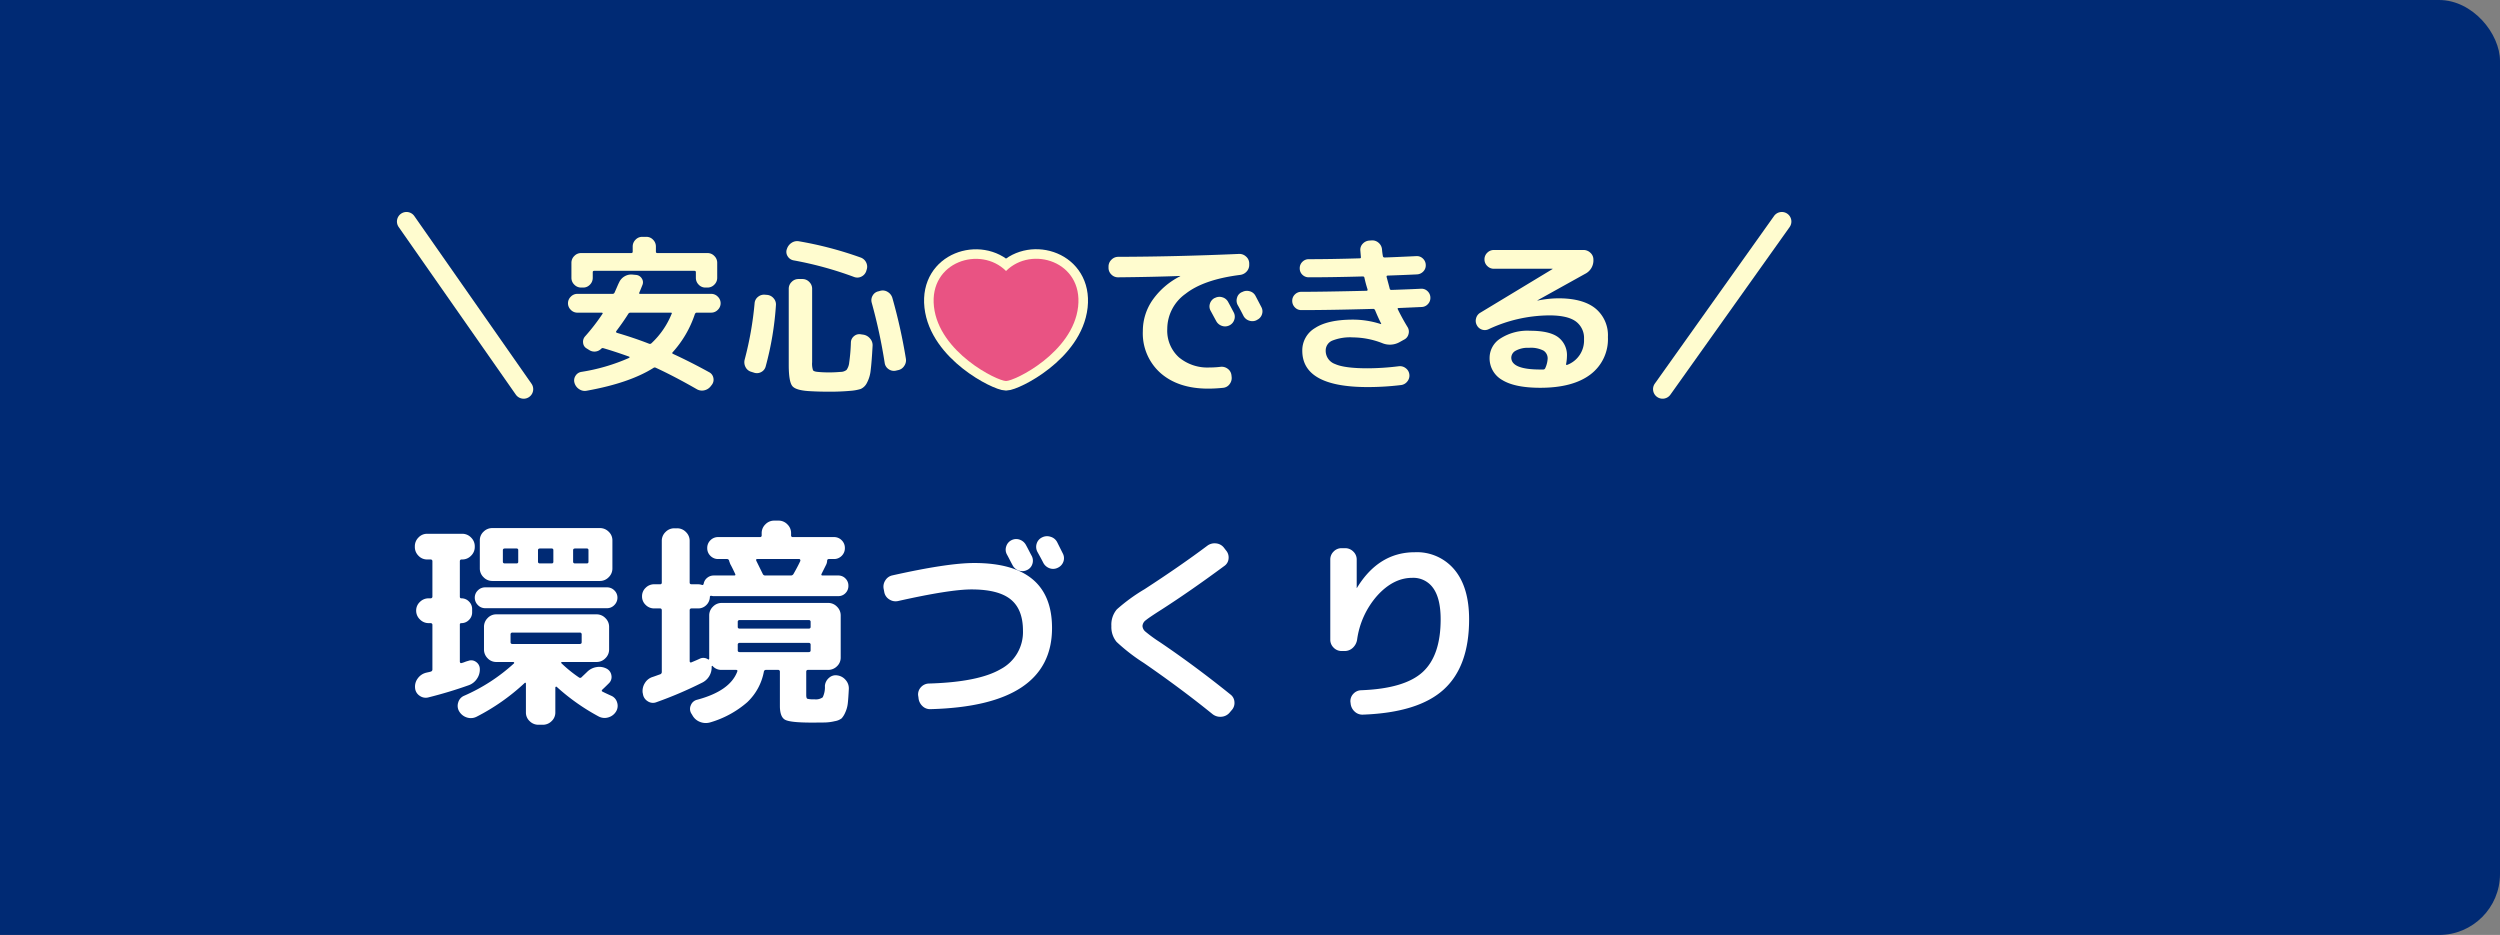
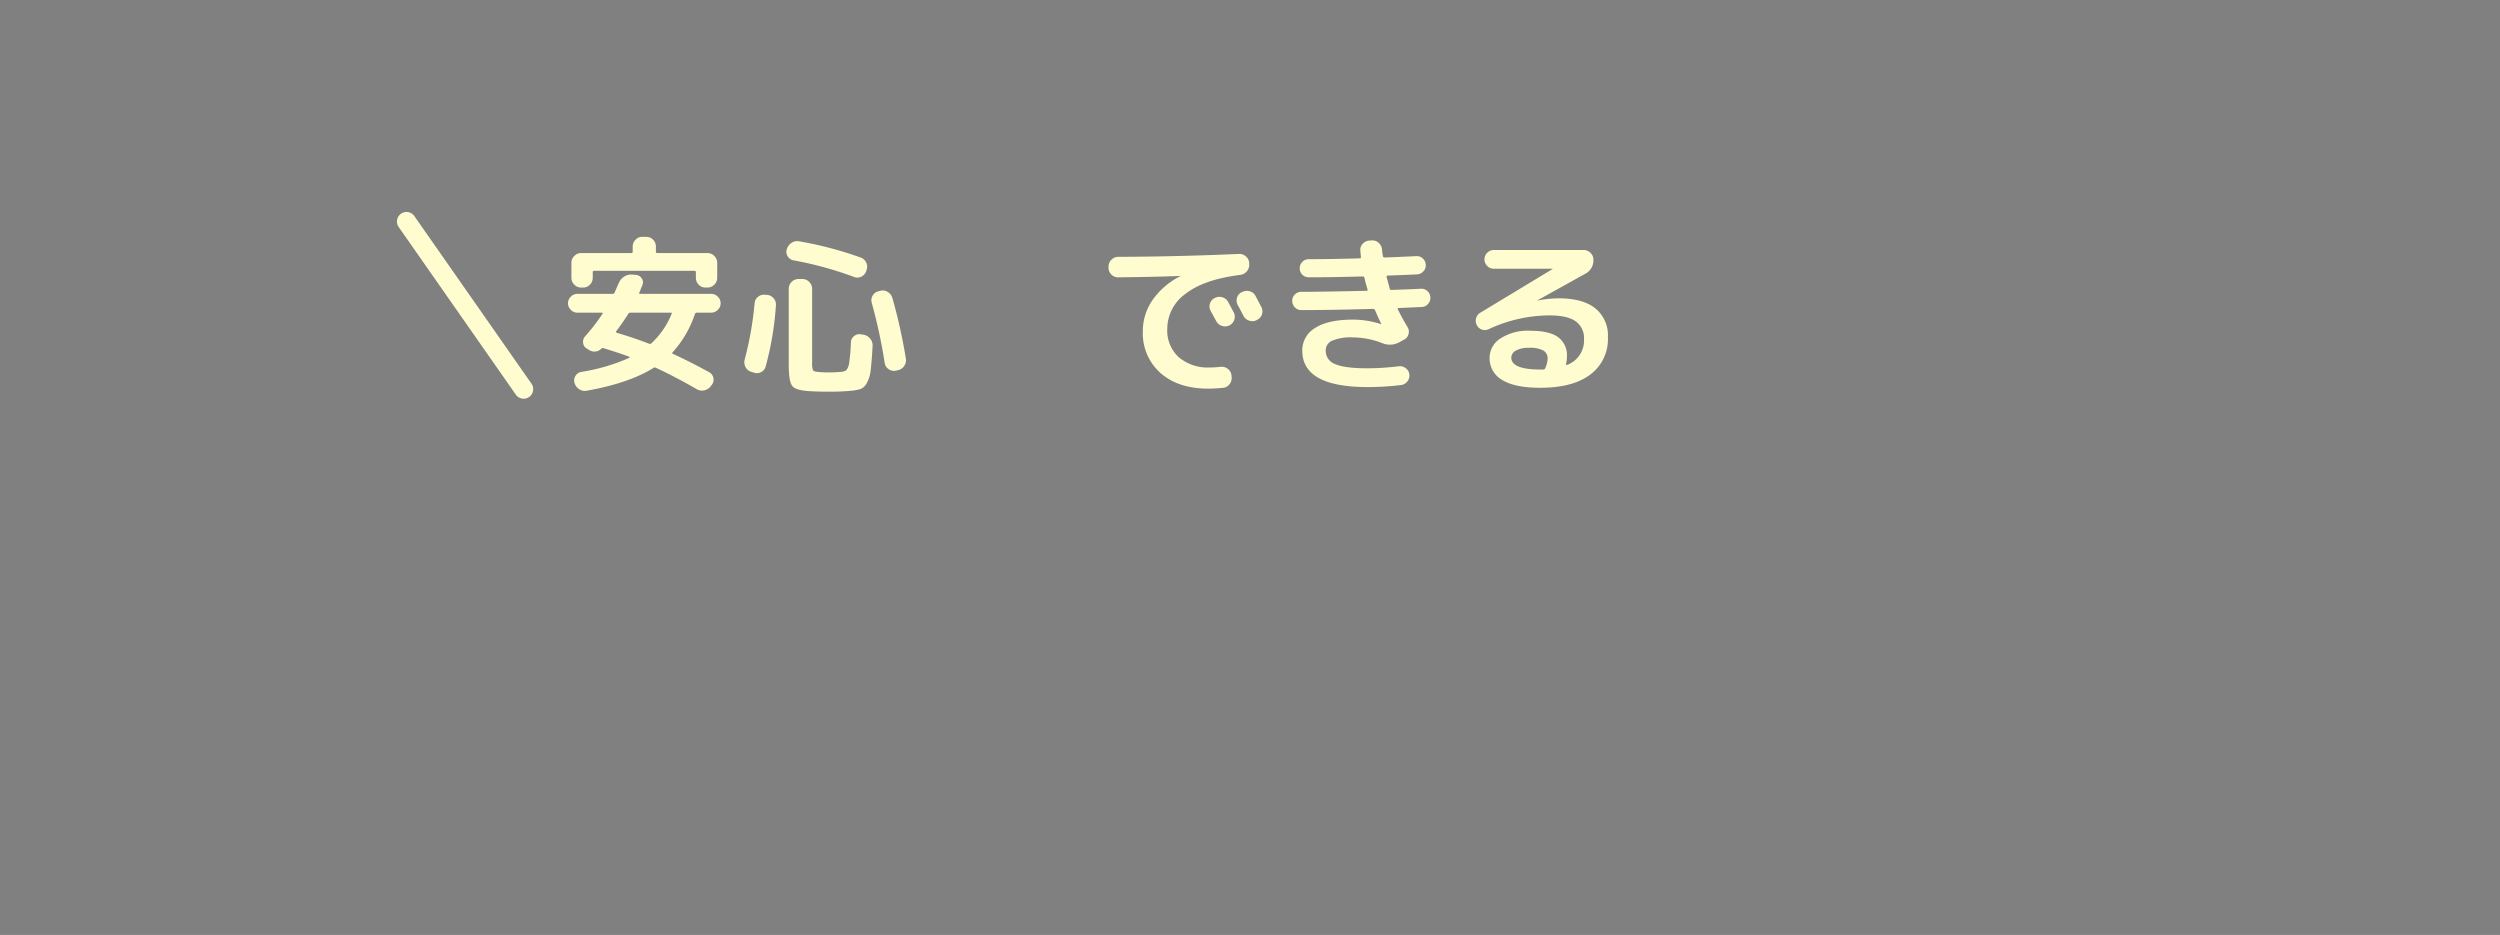
<svg xmlns="http://www.w3.org/2000/svg" width="615" height="230" viewBox="0 0 615 230">
  <rect x="0" y="0" width="615" height="230" fill="#808080" stroke="none" />
  <defs>
    <clipPath id="clip-path">
-       <rect id="長方形_1268" data-name="長方形 1268" width="615" height="230" transform="translate(0 513)" fill="#fff" stroke="#707070" stroke-width="1" />
-     </clipPath>
+       </clipPath>
  </defs>
  <g id="title-01" transform="translate(0 -513)">
    <g id="マスクグループ_2" data-name="マスクグループ 2" clip-path="url(#clip-path)">
      <rect id="長方形_1113" data-name="長方形 1113" width="671" height="230" rx="15" transform="translate(-56 513)" fill="#002a74" />
    </g>
-     <path id="パス_5079" data-name="パス 5079" d="M5.076-35.37a2.868,2.868,0,0,1-2.133-.918,3,3,0,0,1-.891-2.16v-.162a3,3,0,0,1,.891-2.16,2.868,2.868,0,0,1,2.133-.918h8.64a2.956,2.956,0,0,1,2.16.918,2.956,2.956,0,0,1,.918,2.16v.162a2.956,2.956,0,0,1-.918,2.16,2.956,2.956,0,0,1-2.16.918h-.162q-.432,0-.432.486v8.64q0,.432.378.432a2.544,2.544,0,0,1,1.863.783,2.544,2.544,0,0,1,.783,1.863v.81a2.544,2.544,0,0,1-.783,1.863,2.544,2.544,0,0,1-1.863.783.334.334,0,0,0-.378.378v9.072a.465.465,0,0,0,.108.3.227.227,0,0,0,.27.081,5.928,5.928,0,0,0,.837-.27,5.928,5.928,0,0,1,.837-.27,1.978,1.978,0,0,1,1.917.243,2.1,2.1,0,0,1,.945,1.7,3.986,3.986,0,0,1-.729,2.484,4.023,4.023,0,0,1-2.025,1.566Q10.422-2.7,5.454-1.458A2.558,2.558,0,0,1,3.24-1.836,2.511,2.511,0,0,1,2.106-3.78a3.35,3.35,0,0,1,.675-2.349A3.59,3.59,0,0,1,4.806-7.506q.216-.054.594-.135t.54-.135a.543.543,0,0,0,.432-.594V-19.224a.43.43,0,0,0-.486-.486H5.454a2.956,2.956,0,0,1-2.16-.918,2.956,2.956,0,0,1-.918-2.16,2.868,2.868,0,0,1,.918-2.133,3,3,0,0,1,2.16-.891h.432a.43.43,0,0,0,.486-.486v-8.586a.43.43,0,0,0-.486-.486Zm16.038-7.722h26.46a3,3,0,0,1,2.16.891,2.868,2.868,0,0,1,.918,2.133v6.912A2.956,2.956,0,0,1,49.734-31a2.956,2.956,0,0,1-2.16.918H21.114A2.956,2.956,0,0,1,18.954-31a2.956,2.956,0,0,1-.918-2.16v-6.912a2.868,2.868,0,0,1,.918-2.133A3,3,0,0,1,21.114-43.092Zm6.372,8.262v-2.808a.382.382,0,0,0-.432-.432H24.192q-.486,0-.486.432v2.808q0,.432.486.432h2.862A.382.382,0,0,0,27.486-34.83Zm8.64,0v-2.808a.382.382,0,0,0-.432-.432H32.832q-.486,0-.486.432v2.808q0,.432.486.432h2.862A.382.382,0,0,0,36.126-34.83Zm8.64,0v-2.808a.382.382,0,0,0-.432-.432H41.472q-.486,0-.486.432v2.808q0,.432.486.432h2.862A.382.382,0,0,0,44.766-34.83ZM19.386-23.382a2.457,2.457,0,0,1-1.836-.783,2.527,2.527,0,0,1-.756-1.809,2.438,2.438,0,0,1,.756-1.782,2.5,2.5,0,0,1,1.836-.756H49.3a2.5,2.5,0,0,1,1.836.756,2.438,2.438,0,0,1,.756,1.782,2.527,2.527,0,0,1-.756,1.809,2.457,2.457,0,0,1-1.836.783Zm31,21.546A2.521,2.521,0,0,1,51.813-.189,2.657,2.657,0,0,1,51.57,2a3.268,3.268,0,0,1-1.944,1.485A3.118,3.118,0,0,1,47.25,3.24,51.849,51.849,0,0,1,36.936-4.05q-.216-.108-.324.162V2.268A2.868,2.868,0,0,1,35.694,4.4a3,3,0,0,1-2.16.891h-1.08a3,3,0,0,1-2.16-.891,2.868,2.868,0,0,1-.918-2.133V-4.86a.182.182,0,0,0-.081-.162.178.178,0,0,0-.189,0A51.887,51.887,0,0,1,17.28,3.294a3.12,3.12,0,0,1-2.4.216A3.384,3.384,0,0,1,12.96,2a2.657,2.657,0,0,1-.243-2.187,2.521,2.521,0,0,1,1.431-1.647A44.392,44.392,0,0,0,26.46-9.828q.108-.216-.162-.324H22.086a2.868,2.868,0,0,1-2.133-.918,3,3,0,0,1-.891-2.16v-5.562a3,3,0,0,1,.891-2.16,2.868,2.868,0,0,1,2.133-.918H46.764a2.956,2.956,0,0,1,2.16.918,2.956,2.956,0,0,1,.918,2.16v5.562a2.956,2.956,0,0,1-.918,2.16,2.956,2.956,0,0,1-2.16.918H38.232a.173.173,0,0,0-.162.108.176.176,0,0,0,.054.216A32.934,32.934,0,0,0,42.39-6.372a.49.49,0,0,0,.7-.054q.216-.216.675-.648t.675-.648a4.152,4.152,0,0,1,2.241-1.161,3.9,3.9,0,0,1,2.511.351,2.213,2.213,0,0,1,1.215,1.674,2.114,2.114,0,0,1-.621,1.944Q48.762-3.888,48.222-3.4q-.378.378,0,.54Q48.6-2.646,50.382-1.836ZM26.082-14.58H42.606q.486,0,.486-.432V-16.9a.43.43,0,0,0-.486-.486H26.082a.43.43,0,0,0-.486.486v1.89Q25.6-14.58,26.082-14.58Zm34.83-8.748a2.893,2.893,0,0,1-2.079-.864,2.822,2.822,0,0,1-.891-2.106,2.822,2.822,0,0,1,.891-2.106,2.893,2.893,0,0,1,2.079-.864H62.37A.382.382,0,0,0,62.8-29.7V-39.96a2.956,2.956,0,0,1,.918-2.16,2.956,2.956,0,0,1,2.16-.918h.7a2.956,2.956,0,0,1,2.16.918,2.956,2.956,0,0,1,.918,2.16V-29.7q0,.432.486.432h1.566a3.058,3.058,0,0,1,.972.162q.324.108.432-.324a2.346,2.346,0,0,1,.864-1.431,2.5,2.5,0,0,1,1.62-.567h5.022q.432,0,.216-.432-.756-1.62-1.188-2.376-.216-.594-.27-.756a.528.528,0,0,0-.54-.486H76.68a2.607,2.607,0,0,1-1.917-.783,2.607,2.607,0,0,1-.783-1.917,2.607,2.607,0,0,1,.783-1.917,2.607,2.607,0,0,1,1.917-.783H86.94a.382.382,0,0,0,.432-.432v-.54a2.956,2.956,0,0,1,.918-2.16,2.956,2.956,0,0,1,2.16-.918h1.08a2.956,2.956,0,0,1,2.16.918,2.956,2.956,0,0,1,.918,2.16v.54a.382.382,0,0,0,.432.432h10.1a2.607,2.607,0,0,1,1.917.783,2.607,2.607,0,0,1,.783,1.917,2.607,2.607,0,0,1-.783,1.917,2.607,2.607,0,0,1-1.917.783H103.9q-.432,0-.432.54a2.454,2.454,0,0,1-.216.81l-1.134,2.268q-.216.432.27.432h3.834a2.392,2.392,0,0,1,1.755.729,2.456,2.456,0,0,1,.729,1.809,2.456,2.456,0,0,1-.729,1.809,2.392,2.392,0,0,1-1.755.729H75.6a1.638,1.638,0,0,1-.486-.054q-.486-.108-.486.27a2.862,2.862,0,0,1-.891,2,2.805,2.805,0,0,1-2.025.81H70.146a.43.43,0,0,0-.486.486v12.474a.366.366,0,0,0,.108.27.245.245,0,0,0,.27.054l1.08-.459q.7-.3,1.026-.459a2.035,2.035,0,0,1,2.106.216q.162,0,.216-.216V-21.6a2.956,2.956,0,0,1,.918-2.16,2.956,2.956,0,0,1,2.16-.918h26.19a2.956,2.956,0,0,1,2.16.918,2.956,2.956,0,0,1,.918,2.16v10.368a2.868,2.868,0,0,1-.918,2.133,3,3,0,0,1-2.16.891H98.766q-.432,0-.432.486v5.67q0,.81.27.945a5.891,5.891,0,0,0,1.728.135,2.9,2.9,0,0,0,2.052-.486,5.678,5.678,0,0,0,.54-2.808,2.88,2.88,0,0,1,1-1.971,2.423,2.423,0,0,1,2.025-.621,3.211,3.211,0,0,1,2.079,1.134,3.081,3.081,0,0,1,.783,2.214Q108.7-1.3,108.567-.054a7.327,7.327,0,0,1-.621,2.3,5.3,5.3,0,0,1-.891,1.458,3.693,3.693,0,0,1-1.674.7,11.639,11.639,0,0,1-2.349.324q-1.08.027-3.456.027-5.184,0-6.453-.7T91.854.648v-8.37a.43.43,0,0,0-.486-.486H88.452a.51.51,0,0,0-.54.432,13.826,13.826,0,0,1-4.1,7.533A24.161,24.161,0,0,1,74.736,4.7,3.836,3.836,0,0,1,72.2,4.59a3.582,3.582,0,0,1-1.89-1.674l-.27-.432A2.176,2.176,0,0,1,69.957.459,2.187,2.187,0,0,1,71.5-.864q8.1-2.16,9.882-6.966.108-.378-.324-.378h-3.51a2.8,2.8,0,0,1-2.214-.918.107.107,0,0,0-.162-.054.173.173,0,0,0-.108.162,4.179,4.179,0,0,1-2.43,4A98.971,98.971,0,0,1,61.506-.27a2.306,2.306,0,0,1-2.16-.216,2.474,2.474,0,0,1-1.188-1.836L58.1-2.538a3.636,3.636,0,0,1,.54-2.43A3.383,3.383,0,0,1,60.588-6.48q.324-.108.918-.324t.918-.324a.592.592,0,0,0,.378-.594v-15.12q0-.486-.432-.486ZM81.486-19.98v1.188q0,.432.486.432H98.928q.486,0,.486-.432V-19.98a.43.43,0,0,0-.486-.486H81.972A.43.43,0,0,0,81.486-19.98Zm0,5.616v1.35q0,.432.486.432H98.928q.486,0,.486-.432v-1.35a.43.43,0,0,0-.486-.486H81.972A.43.43,0,0,0,81.486-14.364Zm15.12-21.114H86.292q-.432,0-.216.486,1.3,2.646,1.566,3.186a.634.634,0,0,0,.648.378H94.5a.747.747,0,0,0,.7-.378q1.08-1.89,1.674-3.186a.41.41,0,0,0-.027-.324A.259.259,0,0,0,96.606-35.478ZM148.8-40.1a2.533,2.533,0,0,1,2.025-.15A2.78,2.78,0,0,1,152.4-38.9q.25.45.7,1.325t.7,1.325a2.533,2.533,0,0,1,.15,2.025,2.412,2.412,0,0,1-1.35,1.475,2.536,2.536,0,0,1-1.975.1,2.618,2.618,0,0,1-1.525-1.3q-.25-.45-.7-1.325t-.7-1.325a2.476,2.476,0,0,1-.175-1.975A2.522,2.522,0,0,1,148.8-40.1Zm11.25.45.725,1.45.675,1.35a2.478,2.478,0,0,1,.15,2,2.592,2.592,0,0,1-1.35,1.5,2.533,2.533,0,0,1-2.025.15,2.78,2.78,0,0,1-1.575-1.35q-.45-.9-1.45-2.7a2.609,2.609,0,0,1-.175-2.025A2.5,2.5,0,0,1,156.35-40.8a2.7,2.7,0,0,1,2.1-.15A2.622,2.622,0,0,1,160.05-39.65Zm-42.5,12.4-.15-.8a2.794,2.794,0,0,1,.375-2.15,2.671,2.671,0,0,1,1.725-1.25q13.6-3.05,20.15-3.05,19.15,0,19.15,16,0,19.15-29.85,19.95A2.667,2.667,0,0,1,126.9.675a3.089,3.089,0,0,1-.95-2.025l-.1-.65a2.607,2.607,0,0,1,.725-1.975A2.7,2.7,0,0,1,128.5-4.85q12.2-.35,17.675-3.55a10.3,10.3,0,0,0,5.475-9.45q0-5.25-3.025-7.7T139-28q-5.35,0-18.05,2.85a2.794,2.794,0,0,1-2.15-.375A2.671,2.671,0,0,1,117.55-27.25ZM181.4-9.9a45.537,45.537,0,0,1-6.725-5.2A5.7,5.7,0,0,1,173.4-19a5.792,5.792,0,0,1,1.35-4.1,43.541,43.541,0,0,1,6.8-4.95Q190.4-33.8,197-38.75a2.982,2.982,0,0,1,2.15-.575,2.756,2.756,0,0,1,1.95,1.075l.5.65a2.638,2.638,0,0,1,.625,2.05,2.4,2.4,0,0,1-1.075,1.8q-8.25,6.1-15.4,10.7-3,1.9-3.85,2.6a1.935,1.935,0,0,0-.85,1.45,1.969,1.969,0,0,0,.75,1.4,35.157,35.157,0,0,0,3.5,2.55q8.65,5.85,17.4,12.9a2.467,2.467,0,0,1,.975,1.875,2.6,2.6,0,0,1-.725,2.025l-.55.65a2.9,2.9,0,0,1-2,.925,3.053,3.053,0,0,1-2.15-.675Q190.6-3.55,181.4-9.9Zm48.65-2.95a2.7,2.7,0,0,1-1.975-.825,2.7,2.7,0,0,1-.825-1.975v-19.7a2.7,2.7,0,0,1,.825-1.975,2.7,2.7,0,0,1,1.975-.825h.85a2.778,2.778,0,0,1,2,.825,2.656,2.656,0,0,1,.85,1.975v7a.088.088,0,0,0,.1-.1q5.35-8.7,14.2-8.7a12,12,0,0,1,9.775,4.325Q261.4-28.5,261.4-20.65q0,11.6-6.25,17.275T235.3,2.8a2.745,2.745,0,0,1-2.075-.775A3.041,3.041,0,0,1,232.25,0l-.05-.35a2.607,2.607,0,0,1,.725-1.975A2.7,2.7,0,0,1,234.85-3.2q10.65-.4,15.1-4.45t4.45-13q0-5.05-1.8-7.625a5.953,5.953,0,0,0-5.2-2.575q-4.6,0-8.55,4.325a20.521,20.521,0,0,0-5,10.875,3.445,3.445,0,0,1-1.05,2,2.884,2.884,0,0,1-2.05.8Z" transform="translate(100 686)" fill="#fff" />
    <path id="パス_5078" data-name="パス 5078" d="M36.036-22.26a2.231,2.231,0,0,1-1.659-.714,2.333,2.333,0,0,1-.693-1.68V-26.04q0-.336-.378-.336H8.694q-.378,0-.378.336v1.386a2.333,2.333,0,0,1-.693,1.68,2.231,2.231,0,0,1-1.659.714h-.5a2.3,2.3,0,0,1-1.68-.714,2.3,2.3,0,0,1-.714-1.68v-3.7a2.3,2.3,0,0,1,.714-1.68,2.3,2.3,0,0,1,1.68-.714H17.766q.378,0,.378-.336v-1.26a2.333,2.333,0,0,1,.693-1.68,2.231,2.231,0,0,1,1.659-.714H21.5a2.231,2.231,0,0,1,1.659.714,2.333,2.333,0,0,1,.693,1.68v1.26q0,.336.378.336H36.54a2.3,2.3,0,0,1,1.68.714,2.3,2.3,0,0,1,.714,1.68v3.7a2.3,2.3,0,0,1-.714,1.68,2.3,2.3,0,0,1-1.68.714Zm-31.5,6.174a2.216,2.216,0,0,1-1.617-.693A2.216,2.216,0,0,1,2.226-18.4a2.216,2.216,0,0,1,.693-1.617,2.216,2.216,0,0,1,1.617-.693h8.61a.521.521,0,0,0,.546-.336q.21-.462.609-1.386t.483-1.05a3.233,3.233,0,0,1,1.323-1.512,3.194,3.194,0,0,1,1.953-.462l.882.084a1.817,1.817,0,0,1,1.428.861,1.675,1.675,0,0,1,.168,1.617q-.5,1.26-.756,1.848-.168.336.21.336H37.464a2.216,2.216,0,0,1,1.617.693,2.216,2.216,0,0,1,.693,1.617,2.216,2.216,0,0,1-.693,1.617,2.216,2.216,0,0,1-1.617.693h-3.57q-.294,0-.462.378a26.266,26.266,0,0,1-5.46,9.366q-.252.252.126.42,4.284,1.974,8.862,4.494A1.967,1.967,0,0,1,37.989-.042a2.051,2.051,0,0,1-.357,1.68l-.294.378a2.718,2.718,0,0,1-1.6,1.008,2.527,2.527,0,0,1-1.848-.294Q28.476-.378,23.856-2.52a.562.562,0,0,0-.63.042q-5.88,3.7-16.338,5.586A2.449,2.449,0,0,1,5,2.751,2.72,2.72,0,0,1,3.822,1.176,2.072,2.072,0,0,1,4.074-.546,2.057,2.057,0,0,1,5.5-1.512a46.909,46.909,0,0,0,11.76-3.444.2.2,0,0,0,.1-.147A.12.12,0,0,0,17.3-5.25q-3.486-1.26-6.384-2.1a.48.48,0,0,0-.5.126,2.348,2.348,0,0,1-1.386.693,2.312,2.312,0,0,1-1.512-.315l-.672-.42a1.747,1.747,0,0,1-.9-1.386,1.98,1.98,0,0,1,.483-1.6,48.994,48.994,0,0,0,4.284-5.544.14.14,0,0,0,.021-.189.206.206,0,0,0-.189-.1Zm9.576,4.536a.219.219,0,0,0-.042.231.257.257,0,0,0,.168.189q4.284,1.26,7.938,2.688a.534.534,0,0,0,.588-.126,20.256,20.256,0,0,0,4.956-7.224q.168-.294-.21-.294H17.556a.609.609,0,0,0-.5.294Q16-14.07,14.112-11.55Zm43.68-17.388A2.149,2.149,0,0,1,56.3-29.9a2.029,2.029,0,0,1-.273-1.722l.042-.084A2.773,2.773,0,0,1,57.2-33.243a2.465,2.465,0,0,1,1.848-.4,89.718,89.718,0,0,1,15.162,3.99,2.387,2.387,0,0,1,1.365,1.218,2.292,2.292,0,0,1,.1,1.848l-.084.294a2.318,2.318,0,0,1-1.2,1.344,2.2,2.2,0,0,1-1.785.084A87.874,87.874,0,0,0,57.792-28.938ZM47.25-1.554A2.229,2.229,0,0,1,45.885-2.73,2.559,2.559,0,0,1,45.7-4.578,82.876,82.876,0,0,0,48.132-18.4a2.189,2.189,0,0,1,.84-1.575,2.328,2.328,0,0,1,1.722-.525l.5.042a2.331,2.331,0,0,1,1.617.84,2.247,2.247,0,0,1,.567,1.722,75.75,75.75,0,0,1-2.52,15.036A2.163,2.163,0,0,1,49.749-1.47a2.188,2.188,0,0,1-1.827.126ZM59.892-24.36a2.3,2.3,0,0,1,1.68.714,2.3,2.3,0,0,1,.714,1.68v18.06a5.155,5.155,0,0,0,.21,1.974q.21.336,1.176.42,1.26.126,2.814.126,1.3,0,2.772-.126A2.384,2.384,0,0,0,70.749-2,3.654,3.654,0,0,0,71.4-3.78a44.346,44.346,0,0,0,.42-5,2.037,2.037,0,0,1,.777-1.533,2.007,2.007,0,0,1,1.7-.441l.588.084a2.686,2.686,0,0,1,1.68.987,2.466,2.466,0,0,1,.588,1.827q-.21,3.864-.462,5.88a8.376,8.376,0,0,1-.945,3.192,3.132,3.132,0,0,1-1.512,1.47,11.538,11.538,0,0,1-2.583.462q-2.436.21-4.914.21-2.772,0-4.914-.126-3.528-.168-4.41-1.26t-.882-5.208V-21.966a2.3,2.3,0,0,1,.714-1.68,2.3,2.3,0,0,1,1.68-.714Zm19.152,2.9a2.274,2.274,0,0,1,1.827.273A2.566,2.566,0,0,1,82.026-19.7a132.771,132.771,0,0,1,3.318,14.91,2.4,2.4,0,0,1-.42,1.827A2.306,2.306,0,0,1,83.37-1.932l-.546.126A2.236,2.236,0,0,1,81.1-2.184,2.221,2.221,0,0,1,80.136-3.7a129.379,129.379,0,0,0-3.192-14.826,2.232,2.232,0,0,1,.231-1.764,2.117,2.117,0,0,1,1.449-1.05Zm82.32,1.764a2.359,2.359,0,0,1,1.848-.168,2.307,2.307,0,0,1,1.428,1.176q.462.84,1.386,2.6a2.253,2.253,0,0,1,.084,1.806,2.307,2.307,0,0,1-1.218,1.344,2.36,2.36,0,0,1-1.848.084,2.47,2.47,0,0,1-1.386-1.218q-.21-.378-1.344-2.478a2.159,2.159,0,0,1-.168-1.764,2.3,2.3,0,0,1,1.176-1.386Zm10-.5q1.386,2.646,1.428,2.73a2.208,2.208,0,0,1,.147,1.806,2.23,2.23,0,0,1-1.2,1.344l-.126.084a2.363,2.363,0,0,1-1.827.105,2.384,2.384,0,0,1-1.407-1.2q-.21-.42-.672-1.3t-.714-1.3a2.308,2.308,0,0,1-.189-1.806,2.093,2.093,0,0,1,1.155-1.386l.126-.042a2.425,2.425,0,0,1,1.848-.189A2.232,2.232,0,0,1,171.36-20.2ZM137.55-24.78a2.263,2.263,0,0,1-1.659-.693,2.263,2.263,0,0,1-.693-1.659v-.294a2.3,2.3,0,0,1,.714-1.68,2.3,2.3,0,0,1,1.68-.714q14.364-.042,29.694-.714a2.356,2.356,0,0,1,1.722.63,2.25,2.25,0,0,1,.8,1.638v.294a2.383,2.383,0,0,1-.609,1.743,2.566,2.566,0,0,1-1.659.861q-8.946,1.134-13.419,4.662a10.62,10.62,0,0,0-4.473,8.61,8.846,8.846,0,0,0,2.835,6.972A10.929,10.929,0,0,0,160.02-2.6a22.337,22.337,0,0,0,2.772-.168,2.445,2.445,0,0,1,1.743.5,2.24,2.24,0,0,1,.9,1.554l.042.378a2.426,2.426,0,0,1-.462,1.785,2.2,2.2,0,0,1-1.554.945,36.244,36.244,0,0,1-3.738.21q-7.35,0-11.718-3.822A13.03,13.03,0,0,1,143.64-11.55a13.331,13.331,0,0,1,2.373-7.623,18.454,18.454,0,0,1,6.783-5.859q.042,0,.042-.084H152.8Q146.286-24.864,137.55-24.78Zm45.066,8.064a2.112,2.112,0,0,1-1.575-.672,2.216,2.216,0,0,1-.651-1.6,2.145,2.145,0,0,1,.651-1.575,2.2,2.2,0,0,1,1.617-.651q5.25,0,16-.252.336,0,.252-.378a28.061,28.061,0,0,1-.756-2.814.375.375,0,0,0-.378-.336q-7.476.21-13.314.21a2.182,2.182,0,0,1-1.575-.63,2.126,2.126,0,0,1-.651-1.6,2.145,2.145,0,0,1,.651-1.575,2.145,2.145,0,0,1,1.575-.651q5.5,0,12.516-.21.378,0,.294-.378l-.126-1.512a2.12,2.12,0,0,1,.567-1.68,2.435,2.435,0,0,1,1.659-.8l.588-.042a2.326,2.326,0,0,1,1.7.609,2.4,2.4,0,0,1,.819,1.659,15.8,15.8,0,0,0,.21,1.6.4.4,0,0,0,.42.336q2.6-.084,7.812-.336a2.105,2.105,0,0,1,1.6.588,2.19,2.19,0,0,1,.714,1.554,2.124,2.124,0,0,1-.609,1.638,2.264,2.264,0,0,1-1.575.714q-2.394.126-7.182.294-.336,0-.252.378.714,2.646.756,2.856.042.294.462.294,4.914-.168,7.224-.294a2.105,2.105,0,0,1,1.6.588,2.19,2.19,0,0,1,.714,1.554,2.172,2.172,0,0,1-.588,1.617,2.158,2.158,0,0,1-1.554.735l-5.628.252q-.378,0-.252.294,1.134,2.31,2.394,4.368a2.112,2.112,0,0,1,.252,1.743A2.039,2.039,0,0,1,207.9-9.45l-1.134.63a4.883,4.883,0,0,1-4.284.21A20.291,20.291,0,0,0,195.342-10a11.843,11.843,0,0,0-5.166.819,2.631,2.631,0,0,0-1.554,2.457,3.447,3.447,0,0,0,2.31,3.276q2.31,1.05,8.022,1.05a63.6,63.6,0,0,0,7.6-.5,2.293,2.293,0,0,1,1.743.462,2.212,2.212,0,0,1,.9,1.512,2.251,2.251,0,0,1-.483,1.743,2.285,2.285,0,0,1-1.533.9,68.362,68.362,0,0,1-8.232.5q-16.086,0-16.086-8.946a6.364,6.364,0,0,1,3.15-5.586q3.15-2.058,9.324-2.058a22.281,22.281,0,0,1,6.846,1.092h.084V-13.4q-.714-1.386-1.512-3.318a.493.493,0,0,0-.5-.294Q189.882-16.716,182.616-16.716Zm60.018,14.28a6.455,6.455,0,0,0,.588-2.31,2.273,2.273,0,0,0-1.008-1.995,6.761,6.761,0,0,0-3.612-.693,6.12,6.12,0,0,0-3.213.693,2,2,0,0,0-1.113,1.7q0,2.94,7.14,2.94h.756A.512.512,0,0,0,242.634-2.436ZM228.69-12.012a2.142,2.142,0,0,1-1.659.084,2.2,2.2,0,0,1-1.239-1.092,2.236,2.236,0,0,1-.168-1.7,2.2,2.2,0,0,1,1.05-1.365L244.4-26.8l.042-.042-.042-.042H229.992a2.25,2.25,0,0,1-1.617-.672,2.2,2.2,0,0,1-.693-1.638,2.2,2.2,0,0,1,.693-1.638,2.25,2.25,0,0,1,1.617-.672h22.05a2.4,2.4,0,0,1,1.7.693,2.2,2.2,0,0,1,.735,1.659,3.681,3.681,0,0,1-2.058,3.528L240.7-19.11v.042h.084a26.462,26.462,0,0,1,5.082-.546q6.006,0,9.093,2.478a8.526,8.526,0,0,1,3.087,7.056,10.858,10.858,0,0,1-4.326,9.219Q249.4,2.394,241.416,2.394q-6.258,0-9.366-1.911a6.111,6.111,0,0,1-3.108-5.523,5.633,5.633,0,0,1,2.646-4.683,12.281,12.281,0,0,1,7.308-1.911q4.788,0,6.93,1.6a5.5,5.5,0,0,1,2.142,4.7,10.731,10.731,0,0,1-.21,1.89.144.144,0,0,0,.063.189.189.189,0,0,0,.189.021,6.4,6.4,0,0,0,4.158-6.342,5.039,5.039,0,0,0-2.037-4.368q-2.037-1.47-6.489-1.47A35.644,35.644,0,0,0,228.69-12.012Z" transform="translate(137.5 606)" fill="#fffccf" />
-     <path id="線_270" data-name="線 270" d="M0,43.58a2.339,2.339,0,0,1-1.36-.435,2.35,2.35,0,0,1-.553-3.277L27.416-1.362a2.35,2.35,0,0,1,3.277-.553,2.35,2.35,0,0,1,.553,3.277L1.915,42.592A2.347,2.347,0,0,1,0,43.58Z" transform="translate(409 567.5)" fill="#fffccf" />
    <path id="線_271" data-name="線 271" d="M28.82,43.58a2.347,2.347,0,0,1-1.928-1L-1.926,1.346a2.35,2.35,0,0,1,.58-3.272,2.35,2.35,0,0,1,3.272.58l28.818,41.23a2.35,2.35,0,0,1-1.924,3.7Z" transform="translate(100 567.5)" fill="#fffccf" />
    <g id="グループ_2672" data-name="グループ 2672" transform="translate(6.086 -125.081)">
      <g id="グループ_2670" data-name="グループ 2670" transform="translate(223.588 701.736)">
-         <path id="パス_3951" data-name="パス 3951" d="M241.4,731.811c-2.156,0-16.477-7.017-17.733-18.3-1.232-11.1,11.459-15.044,17.733-8.768,6.317-6.32,18.963-2.336,17.732,8.768C257.88,724.794,243.56,731.811,241.4,731.811Z" transform="translate(-223.588 -701.736)" fill="none" stroke="#fffccf" stroke-linecap="round" stroke-linejoin="round" stroke-width="4.7" />
-       </g>
+         </g>
      <g id="グループ_2671" data-name="グループ 2671" transform="translate(223.588 701.736)">
-         <path id="パス_3952" data-name="パス 3952" d="M241.4,731.811c-2.156,0-16.477-7.017-17.733-18.3-1.232-11.1,11.459-15.044,17.733-8.768,6.317-6.32,18.963-2.336,17.732,8.768C257.88,724.794,243.56,731.811,241.4,731.811Z" transform="translate(-223.588 -701.736)" fill="#e95383" />
-       </g>
+         </g>
    </g>
  </g>
</svg>